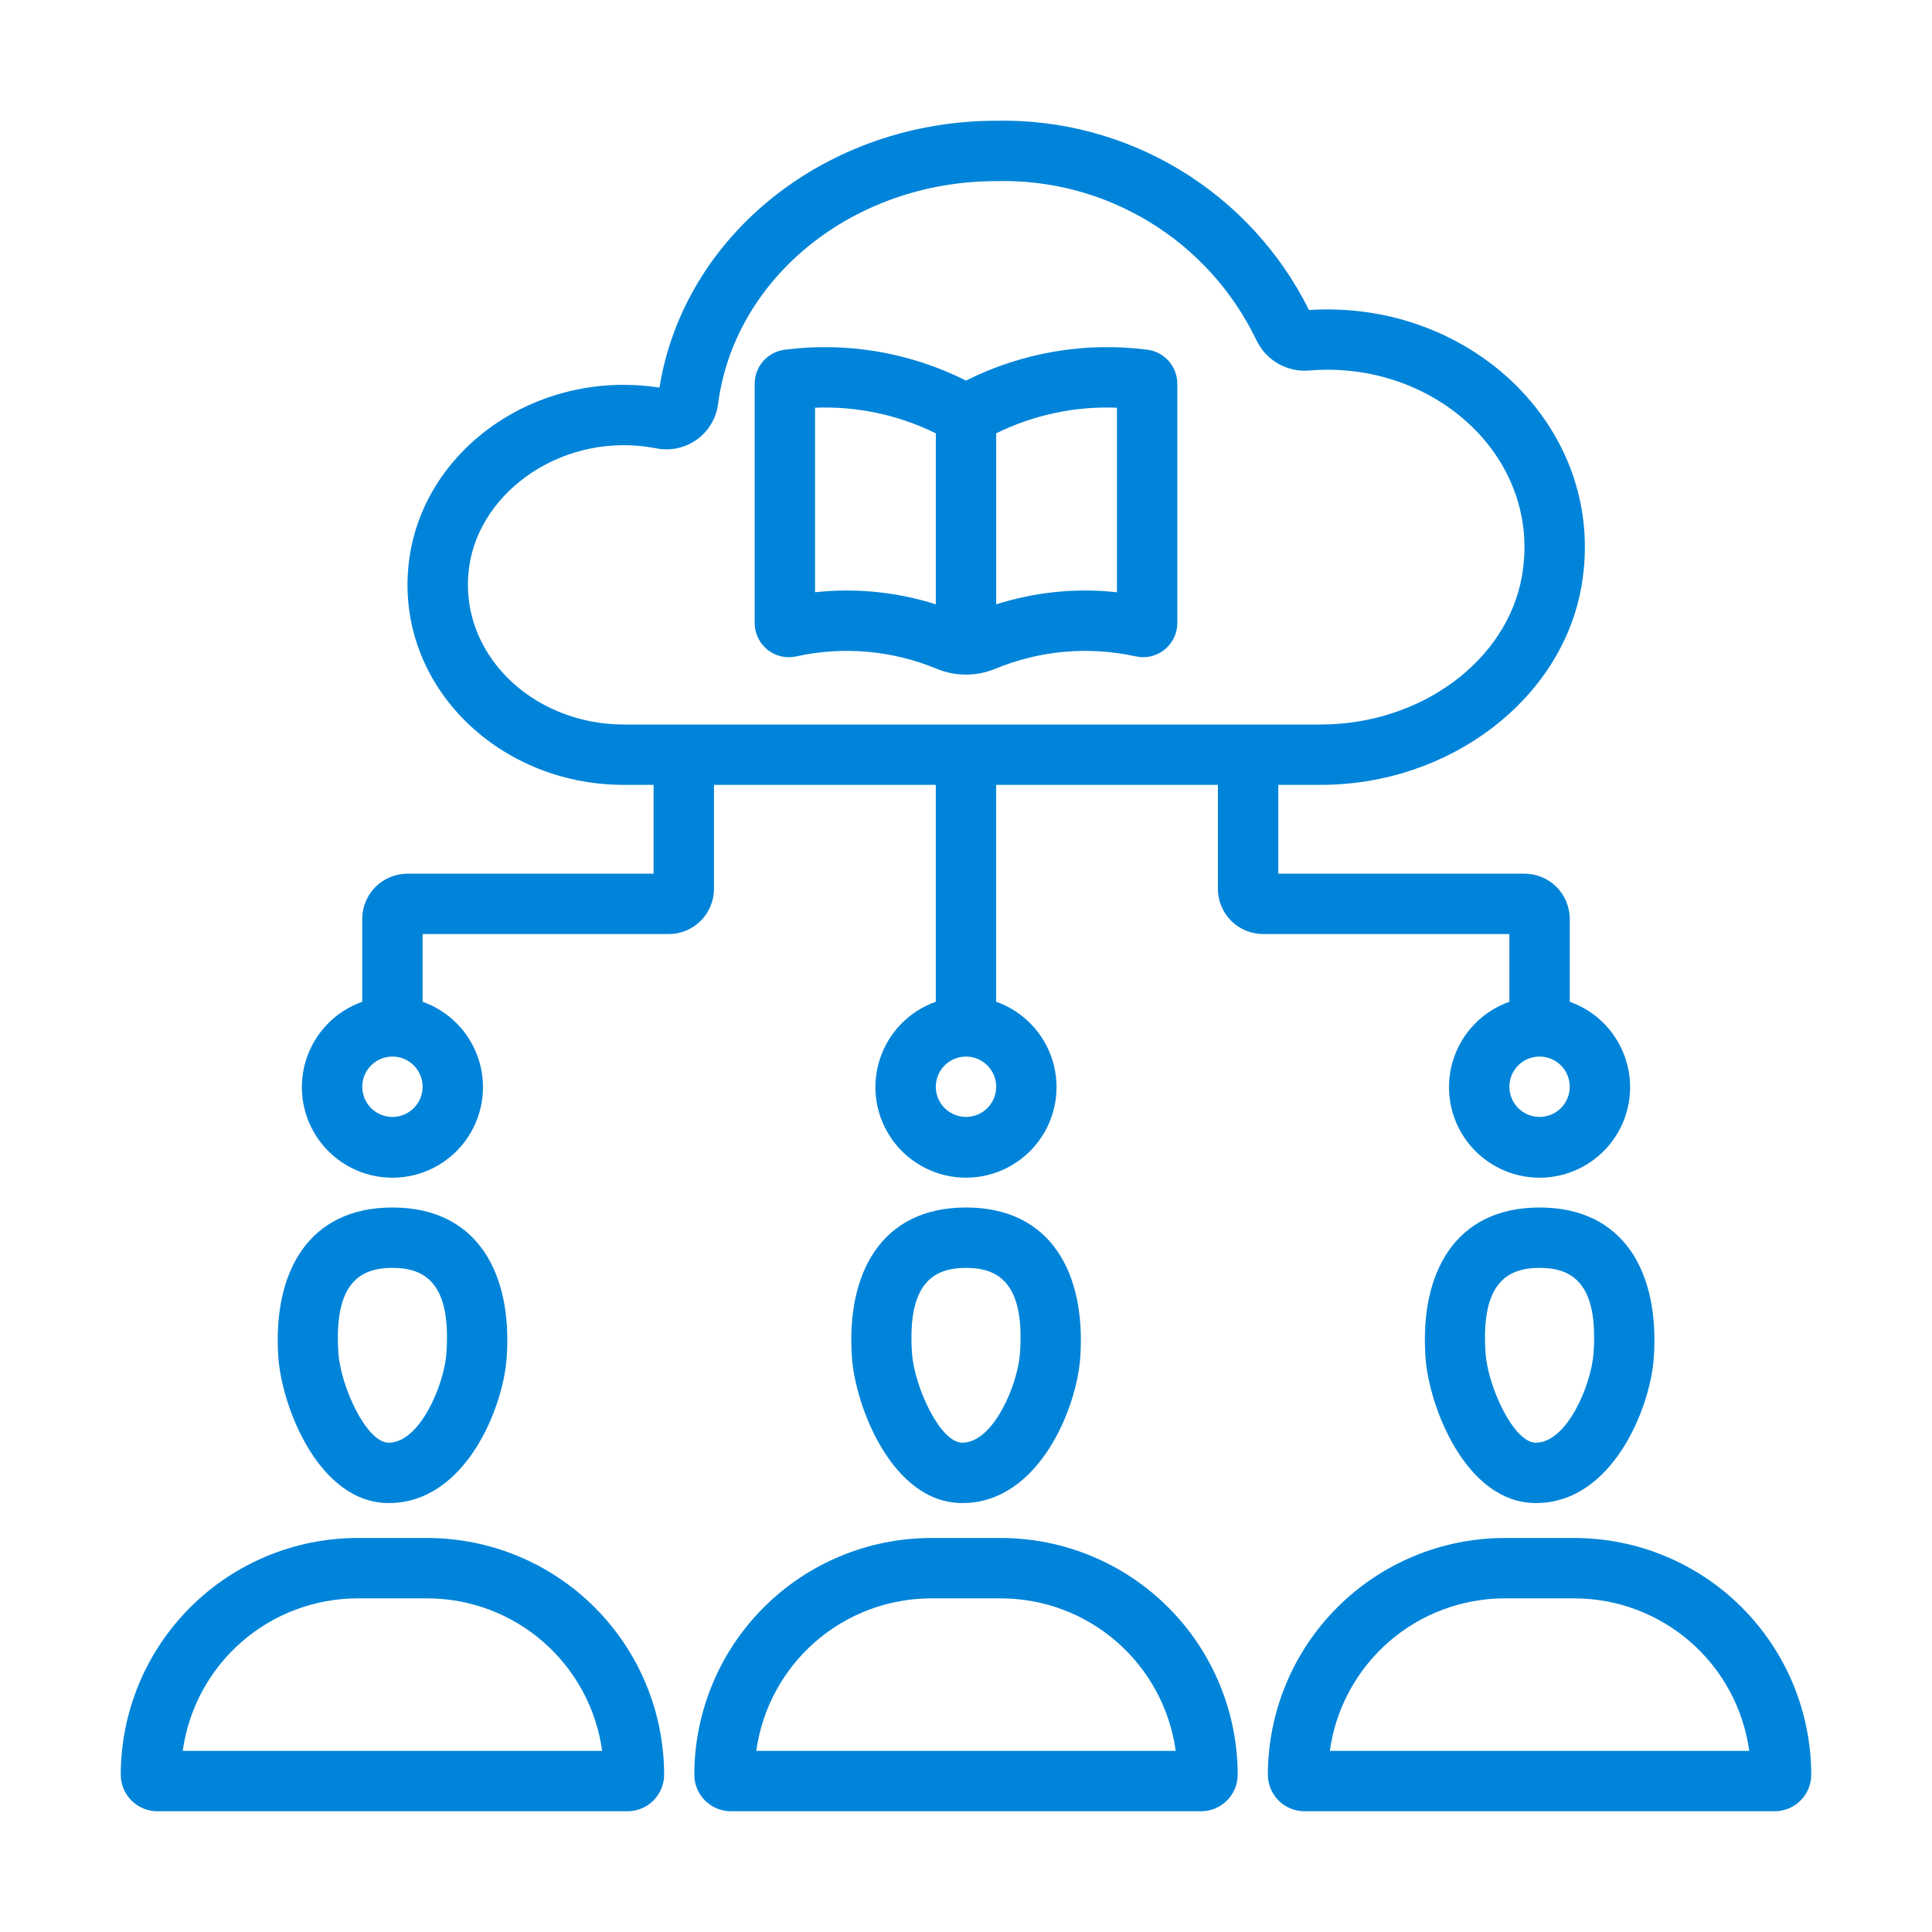
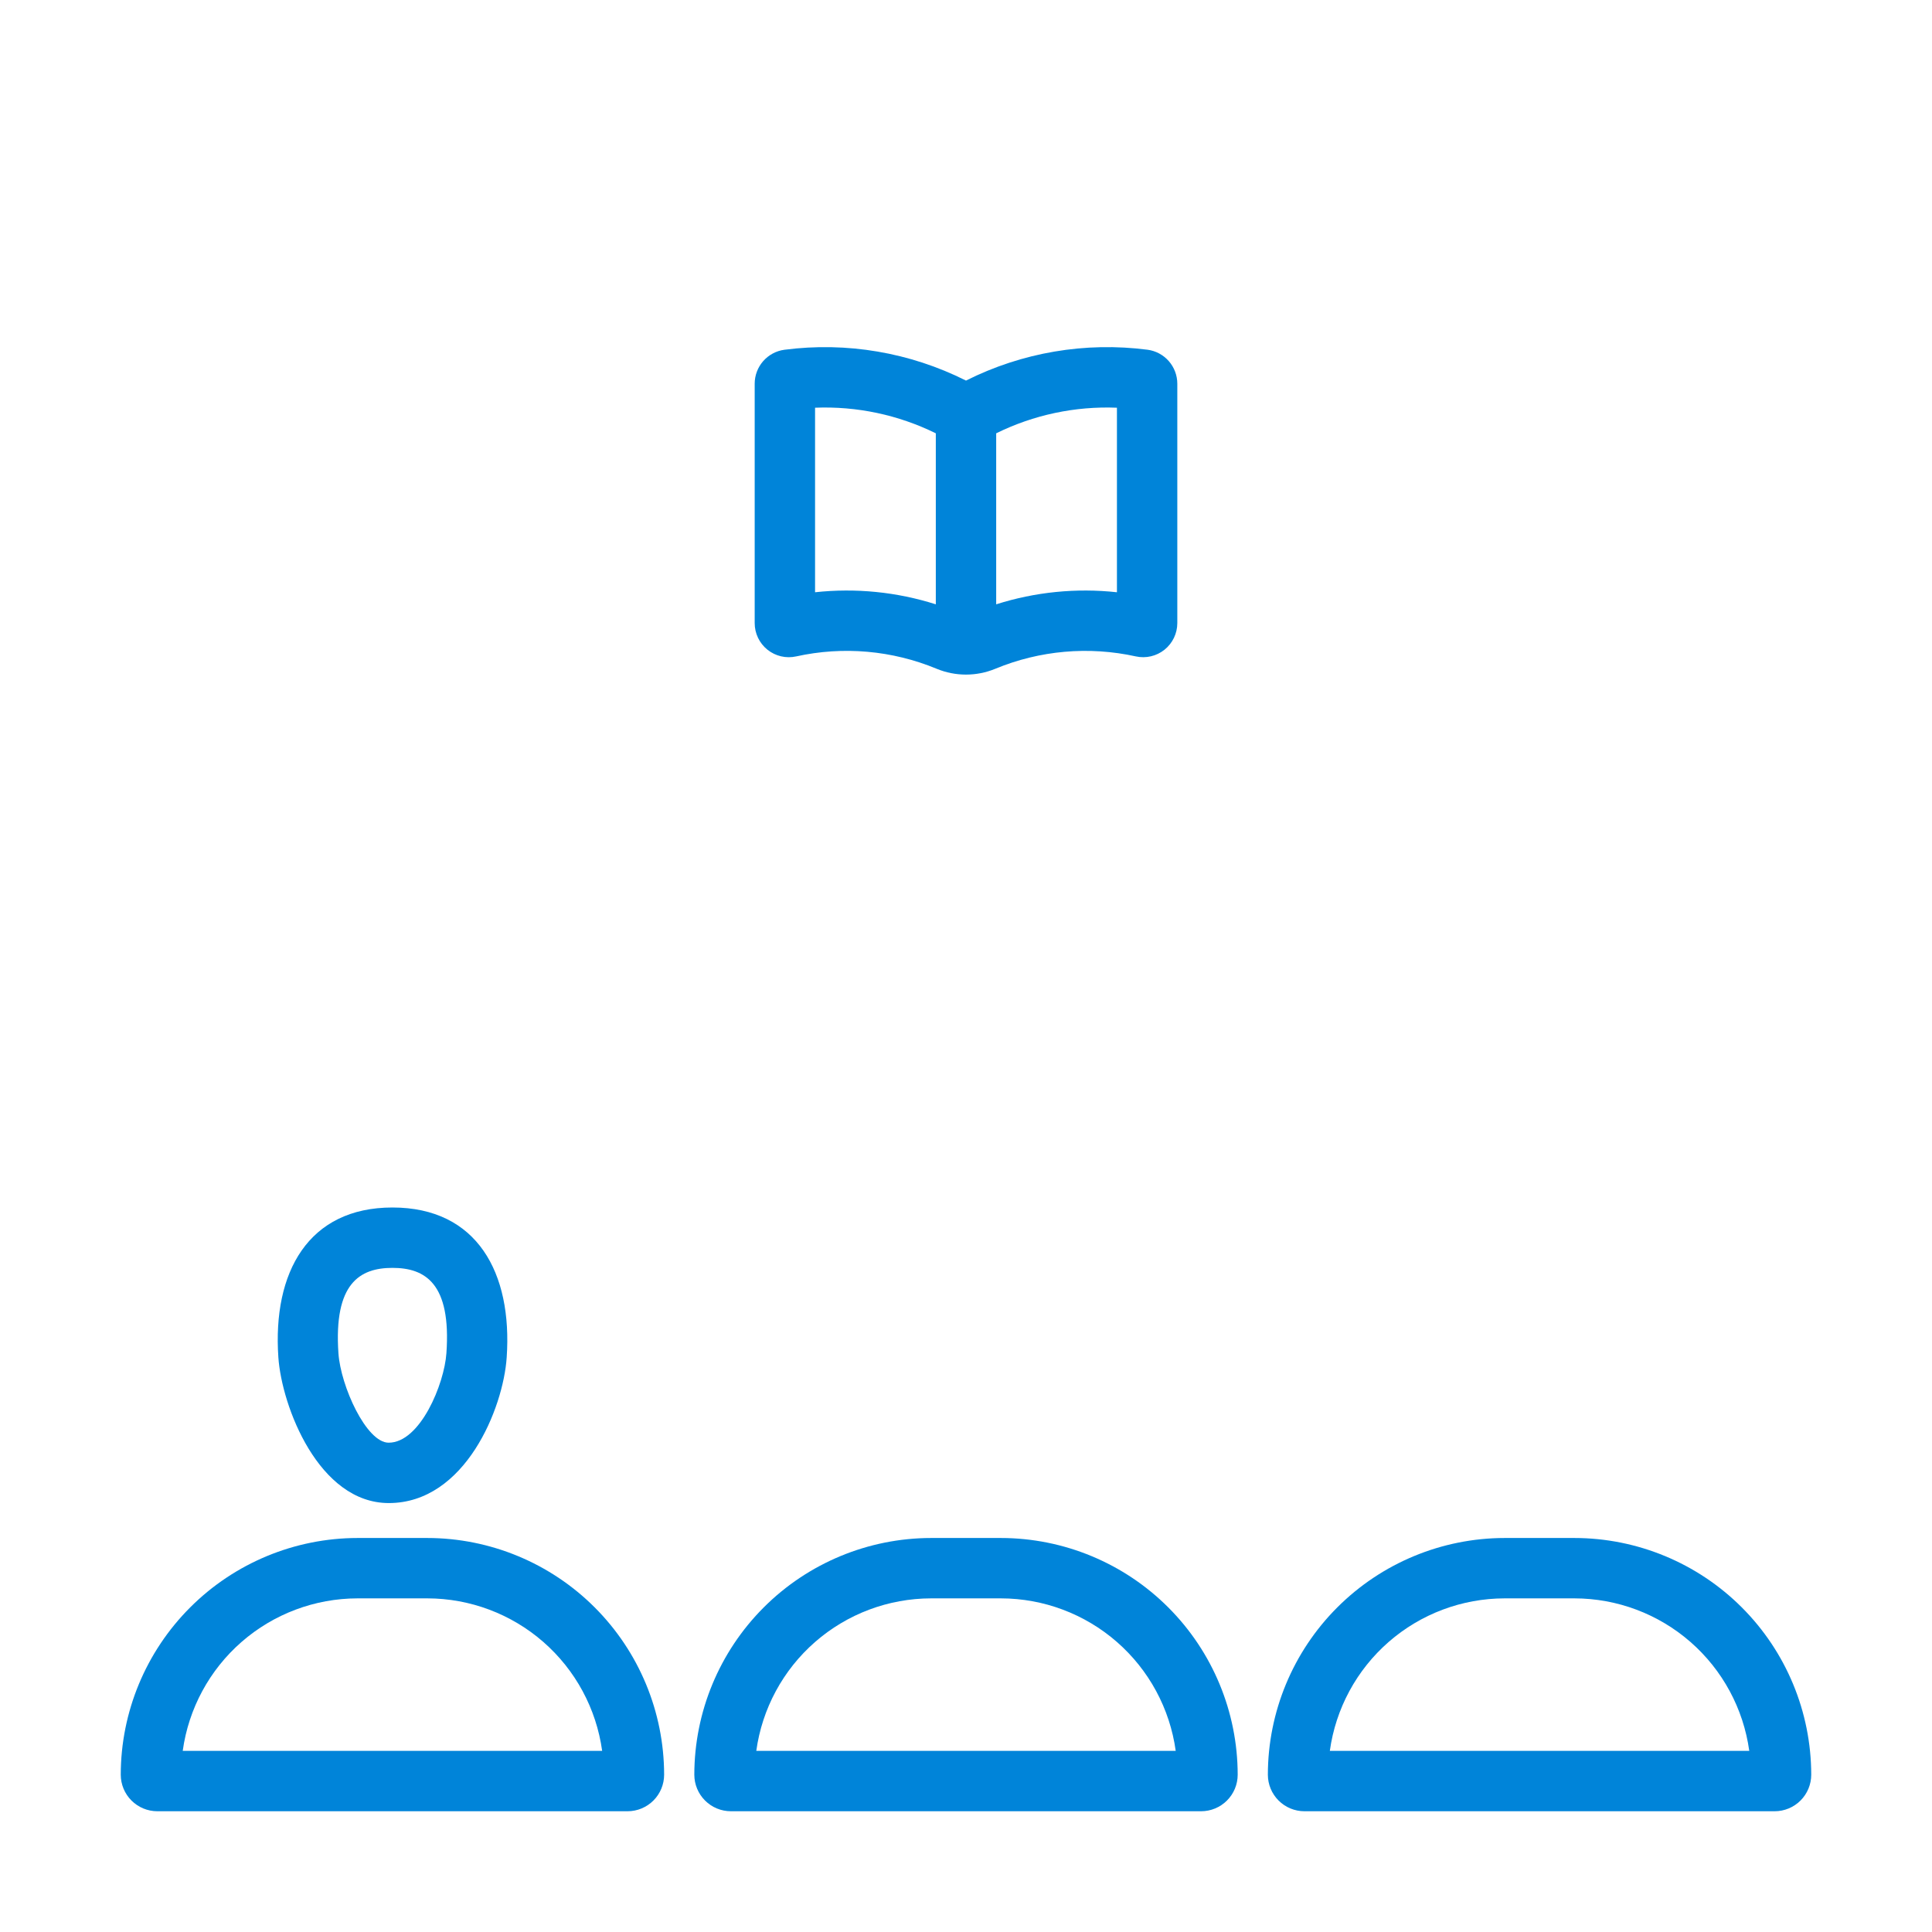
<svg xmlns="http://www.w3.org/2000/svg" width="1200pt" height="1200pt" version="1.1" viewBox="0 0 1200 1200">
  <g fill="#0084d9">
-     <path d="m954 933.58c-43.539 0-66.508-60-68.605-90.508-3.656-52.836 18.598-93.074 70.855-93.074 52.613 0 74.57 40.594 70.969 93.074-2.082 31.559-25.801 90.508-73.219 90.508zm2.25-146.08c-20.25 0-36.523 9.602-33.543 53.008 1.387 20.418 17.344 55.574 31.199 55.574 19.594 0 34.574-36.488 35.867-55.574 3.078-43.406-13.219-53.008-33.523-53.008z" />
    <path d="m1102.3 1125h-292.12c-6.016-0.012-11.777-2.402-16.031-6.656s-6.644-10.016-6.656-16.031c0.043-38.984 15.551-76.355 43.117-103.92 27.562-27.566 64.938-43.07 103.92-43.117h43.426-0.004c38.984 0.047 76.359 15.551 103.92 43.117 27.566 27.566 43.074 64.938 43.117 103.92-0.012 6.016-2.402 11.777-6.656 16.031s-10.016 6.644-16.031 6.656zm-276.32-37.5h260.52c-3.621-26.227-16.602-50.262-36.551-67.672-19.949-17.406-45.52-27.016-71.996-27.055h-43.422c-26.477 0.039-52.047 9.648-71.996 27.055-19.949 17.41-32.93 41.445-36.551 67.672z" />
-     <path d="m597.75 933.58c-43.539 0-66.508-60-68.605-90.508-3.656-52.836 18.598-93.074 70.855-93.074 52.613 0 74.57 40.594 70.969 93.074-2.082 31.559-25.801 90.508-73.219 90.508zm2.25-146.08c-20.25 0-36.523 9.602-33.543 53.008 1.387 20.418 17.344 55.574 31.199 55.574 19.594 0 34.574-36.488 35.867-55.574 3.078-43.406-13.219-53.008-33.523-53.008z" />
    <path d="m746.06 1125h-292.12c-6.016-0.012-11.777-2.402-16.031-6.656s-6.644-10.016-6.656-16.031c0.043-38.984 15.551-76.355 43.117-103.92 27.562-27.566 64.938-43.07 103.92-43.117h43.426-0.004c38.984 0.047 76.359 15.551 103.92 43.117 27.566 27.566 43.074 64.938 43.117 103.92-0.012 6.016-2.402 11.777-6.656 16.031s-10.016 6.644-16.031 6.656zm-276.32-37.5h260.52c-3.621-26.227-16.602-50.262-36.551-67.672-19.949-17.406-45.52-27.016-71.996-27.055h-43.422c-26.477 0.039-52.047 9.648-71.996 27.055-19.949 17.41-32.93 41.445-36.551 67.672z" />
    <path d="m241.5 933.58c-43.539 0-66.508-60-68.605-90.508-3.656-52.836 18.598-93.074 70.855-93.074 52.613 0 74.57 40.594 70.969 93.074-2.082 31.559-25.801 90.508-73.219 90.508zm2.25-146.08c-20.25 0-36.523 9.602-33.543 53.008 1.387 20.418 17.344 55.574 31.199 55.574 19.594 0 34.574-36.488 35.867-55.574 3.078-43.406-13.219-53.008-33.523-53.008z" />
    <path d="m389.81 1125h-292.12c-6.016-0.012-11.777-2.402-16.031-6.656s-6.644-10.016-6.656-16.031c0.043-38.984 15.551-76.355 43.117-103.92 27.562-27.566 64.938-43.07 103.92-43.117h43.426-0.004c38.984 0.047 76.359 15.551 103.92 43.117 27.566 27.566 43.074 64.938 43.117 103.92-0.012 6.016-2.402 11.777-6.656 16.031s-10.016 6.644-16.031 6.656zm-276.32-37.5h260.52c-3.621-26.227-16.602-50.262-36.551-67.672-19.949-17.406-45.52-27.016-71.996-27.055h-43.422c-26.477 0.039-52.047 9.648-71.996 27.055-19.949 17.41-32.93 41.445-36.551 67.672z" />
-     <path d="m975 622.2v-51.414 0.004c0-7.461-2.965-14.613-8.238-19.891-5.273-5.273-12.426-8.234-19.887-8.234h-152.91v-55.164h26.363c80.062 0 149.66-53.008 161.93-123.28 16.762-96.094-67.258-178.22-169.22-171.66-17.902-36.004-45.672-66.176-80.074-86.992-34.402-20.816-74.016-31.422-114.21-30.57-105.15 0-193.89 70.82-209.16 165.75-75.582-11.664-145.54 37.387-155.29 105.75-10.855 76.445 53.363 141 133.12 141h18.523v55.164h-152.83c-7.461 0-14.613 2.961-19.887 8.234-5.273 5.277-8.238 12.43-8.238 19.891v51.43c-16.816 5.945-29.816 19.516-35.035 36.57-5.223 17.055-2.043 35.574 8.562 49.914 10.605 14.34 27.387 22.797 45.223 22.797s34.617-8.457 45.223-22.797c10.605-14.34 13.785-32.859 8.562-49.914-5.219-17.055-18.219-30.625-35.035-36.57v-42.055h152.85c7.457 0 14.613-2.965 19.887-8.238 5.273-5.273 8.238-12.43 8.238-19.887v-64.539h137.77v134.7c-16.816 5.945-29.816 19.516-35.035 36.57-5.223 17.055-2.043 35.574 8.562 49.914 10.605 14.34 27.387 22.801 45.223 22.801s34.617-8.461 45.223-22.801c10.605-14.34 13.785-32.859 8.562-49.914-5.219-17.055-18.219-30.625-35.035-36.57v-134.7h137.72v64.539c0 7.457 2.965 14.613 8.238 19.887 5.273 5.273 12.426 8.238 19.887 8.238h152.91v42.055c-16.816 5.945-29.816 19.516-35.035 36.57-5.223 17.055-2.043 35.574 8.562 49.914 10.605 14.34 27.387 22.797 45.223 22.797s34.617-8.457 45.223-22.797c10.605-14.34 13.785-32.859 8.562-49.914-5.219-17.055-18.219-30.625-35.035-36.57zm-731.25 71.551c-4.973 0-9.742-1.977-13.258-5.492-3.516-3.516-5.492-8.285-5.492-13.258s1.977-9.742 5.492-13.258c3.516-3.516 8.285-5.492 13.258-5.492s9.742 1.977 13.258 5.492c3.516 3.516 5.492 8.285 5.492 13.258s-1.977 9.742-5.492 13.258c-3.516 3.516-8.285 5.492-13.258 5.492zm356.25 0c-4.973 0-9.742-1.977-13.258-5.492-3.516-3.516-5.492-8.285-5.492-13.258s1.977-9.742 5.492-13.258c3.516-3.516 8.285-5.492 13.258-5.492s9.742 1.977 13.258 5.492c3.516 3.516 5.492 8.285 5.492 13.258s-1.977 9.742-5.492 13.258c-3.516 3.516-8.285 5.492-13.258 5.492zm-308.55-341.96c6.75-47.363 59.383-84.148 115.86-73.387v-0.004c8.703 1.828 17.773-0.008 25.078-5.078 7.305-5.07 12.199-12.922 13.531-21.715 9.973-79.312 84.262-139.11 172.84-139.11 33.531-0.891 66.605 7.926 95.242 25.383 28.641 17.461 51.629 42.824 66.195 73.035 2.879 6.254 7.625 11.457 13.586 14.895 5.961 3.441 12.844 4.945 19.695 4.305 77.906-6.394 144.58 54.676 131.83 127.65-9.152 52.598-62.871 92.234-124.97 92.234h-432.82c-57.508 0-103.65-45-96.059-98.211zm664.8 341.96c-4.973 0-9.742-1.977-13.258-5.492-3.516-3.516-5.492-8.285-5.492-13.258s1.977-9.742 5.492-13.258c3.516-3.516 8.285-5.492 13.258-5.492s9.742 1.977 13.258 5.492c3.516 3.516 5.492 8.285 5.492 13.258s-1.977 9.742-5.492 13.258c-3.516 3.516-8.285 5.492-13.258 5.492z" />
    <path d="m712.74 217.22c-38.648-5-77.914 1.672-112.74 19.164-34.836-17.504-74.121-24.172-112.78-19.145-5.106 0.68-9.789 3.188-13.188 7.062-3.394 3.871-5.273 8.844-5.281 13.992v148.69c-0.012 6.438 2.902 12.531 7.922 16.559 5.019 4.031 11.598 5.562 17.879 4.16 29.176-6.445 59.625-3.762 87.223 7.688 11.668 4.82 24.766 4.82 36.434 0 27.613-11.438 58.074-14.121 87.262-7.688 6.277 1.387 12.848-0.148 17.859-4.176 5.012-4.027 7.926-10.113 7.922-16.543v-148.69c-0.016-5.156-1.898-10.133-5.301-14.008-3.402-3.875-8.094-6.387-13.207-7.066zm-206.49 150.64v-114.62c25.934-1.039 51.719 4.43 75 15.898v106.22c-24.207-7.691-49.75-10.246-75-7.5zm187.5 0c-25.25-2.75-50.797-0.195-75 7.5v-106.22c23.281-11.477 49.066-16.941 75-15.898z" />
  </g>
</svg>